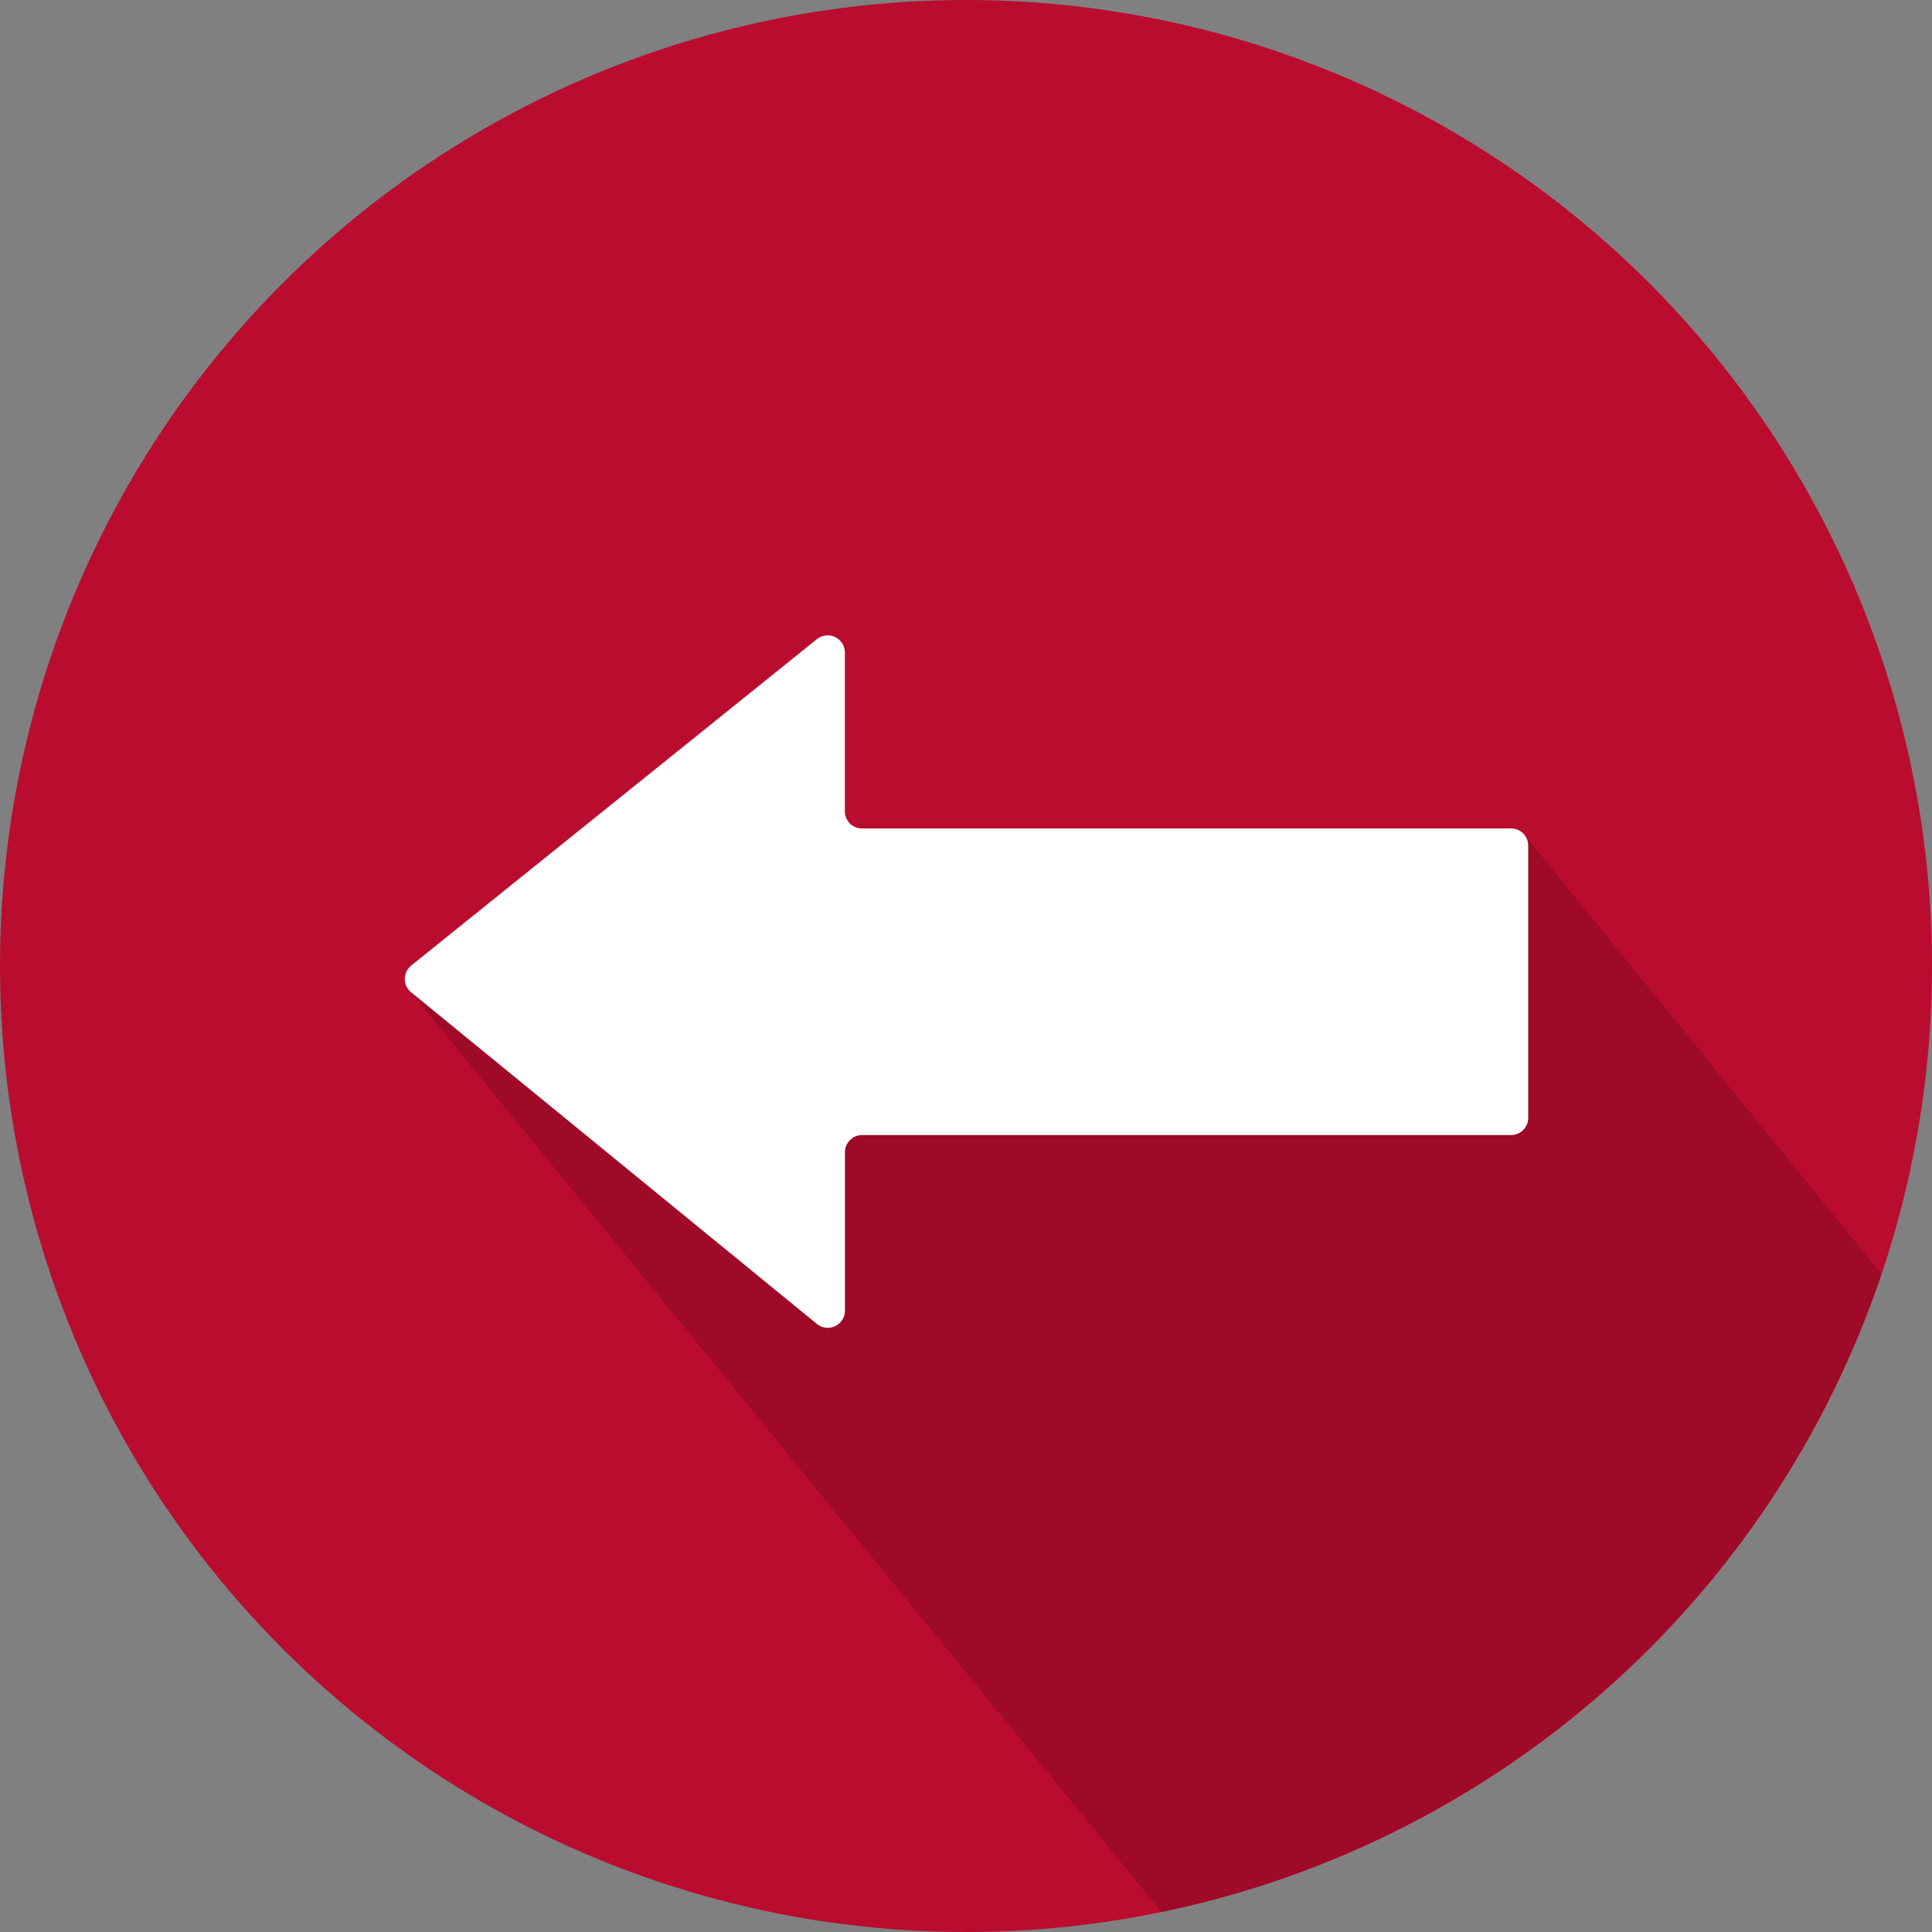
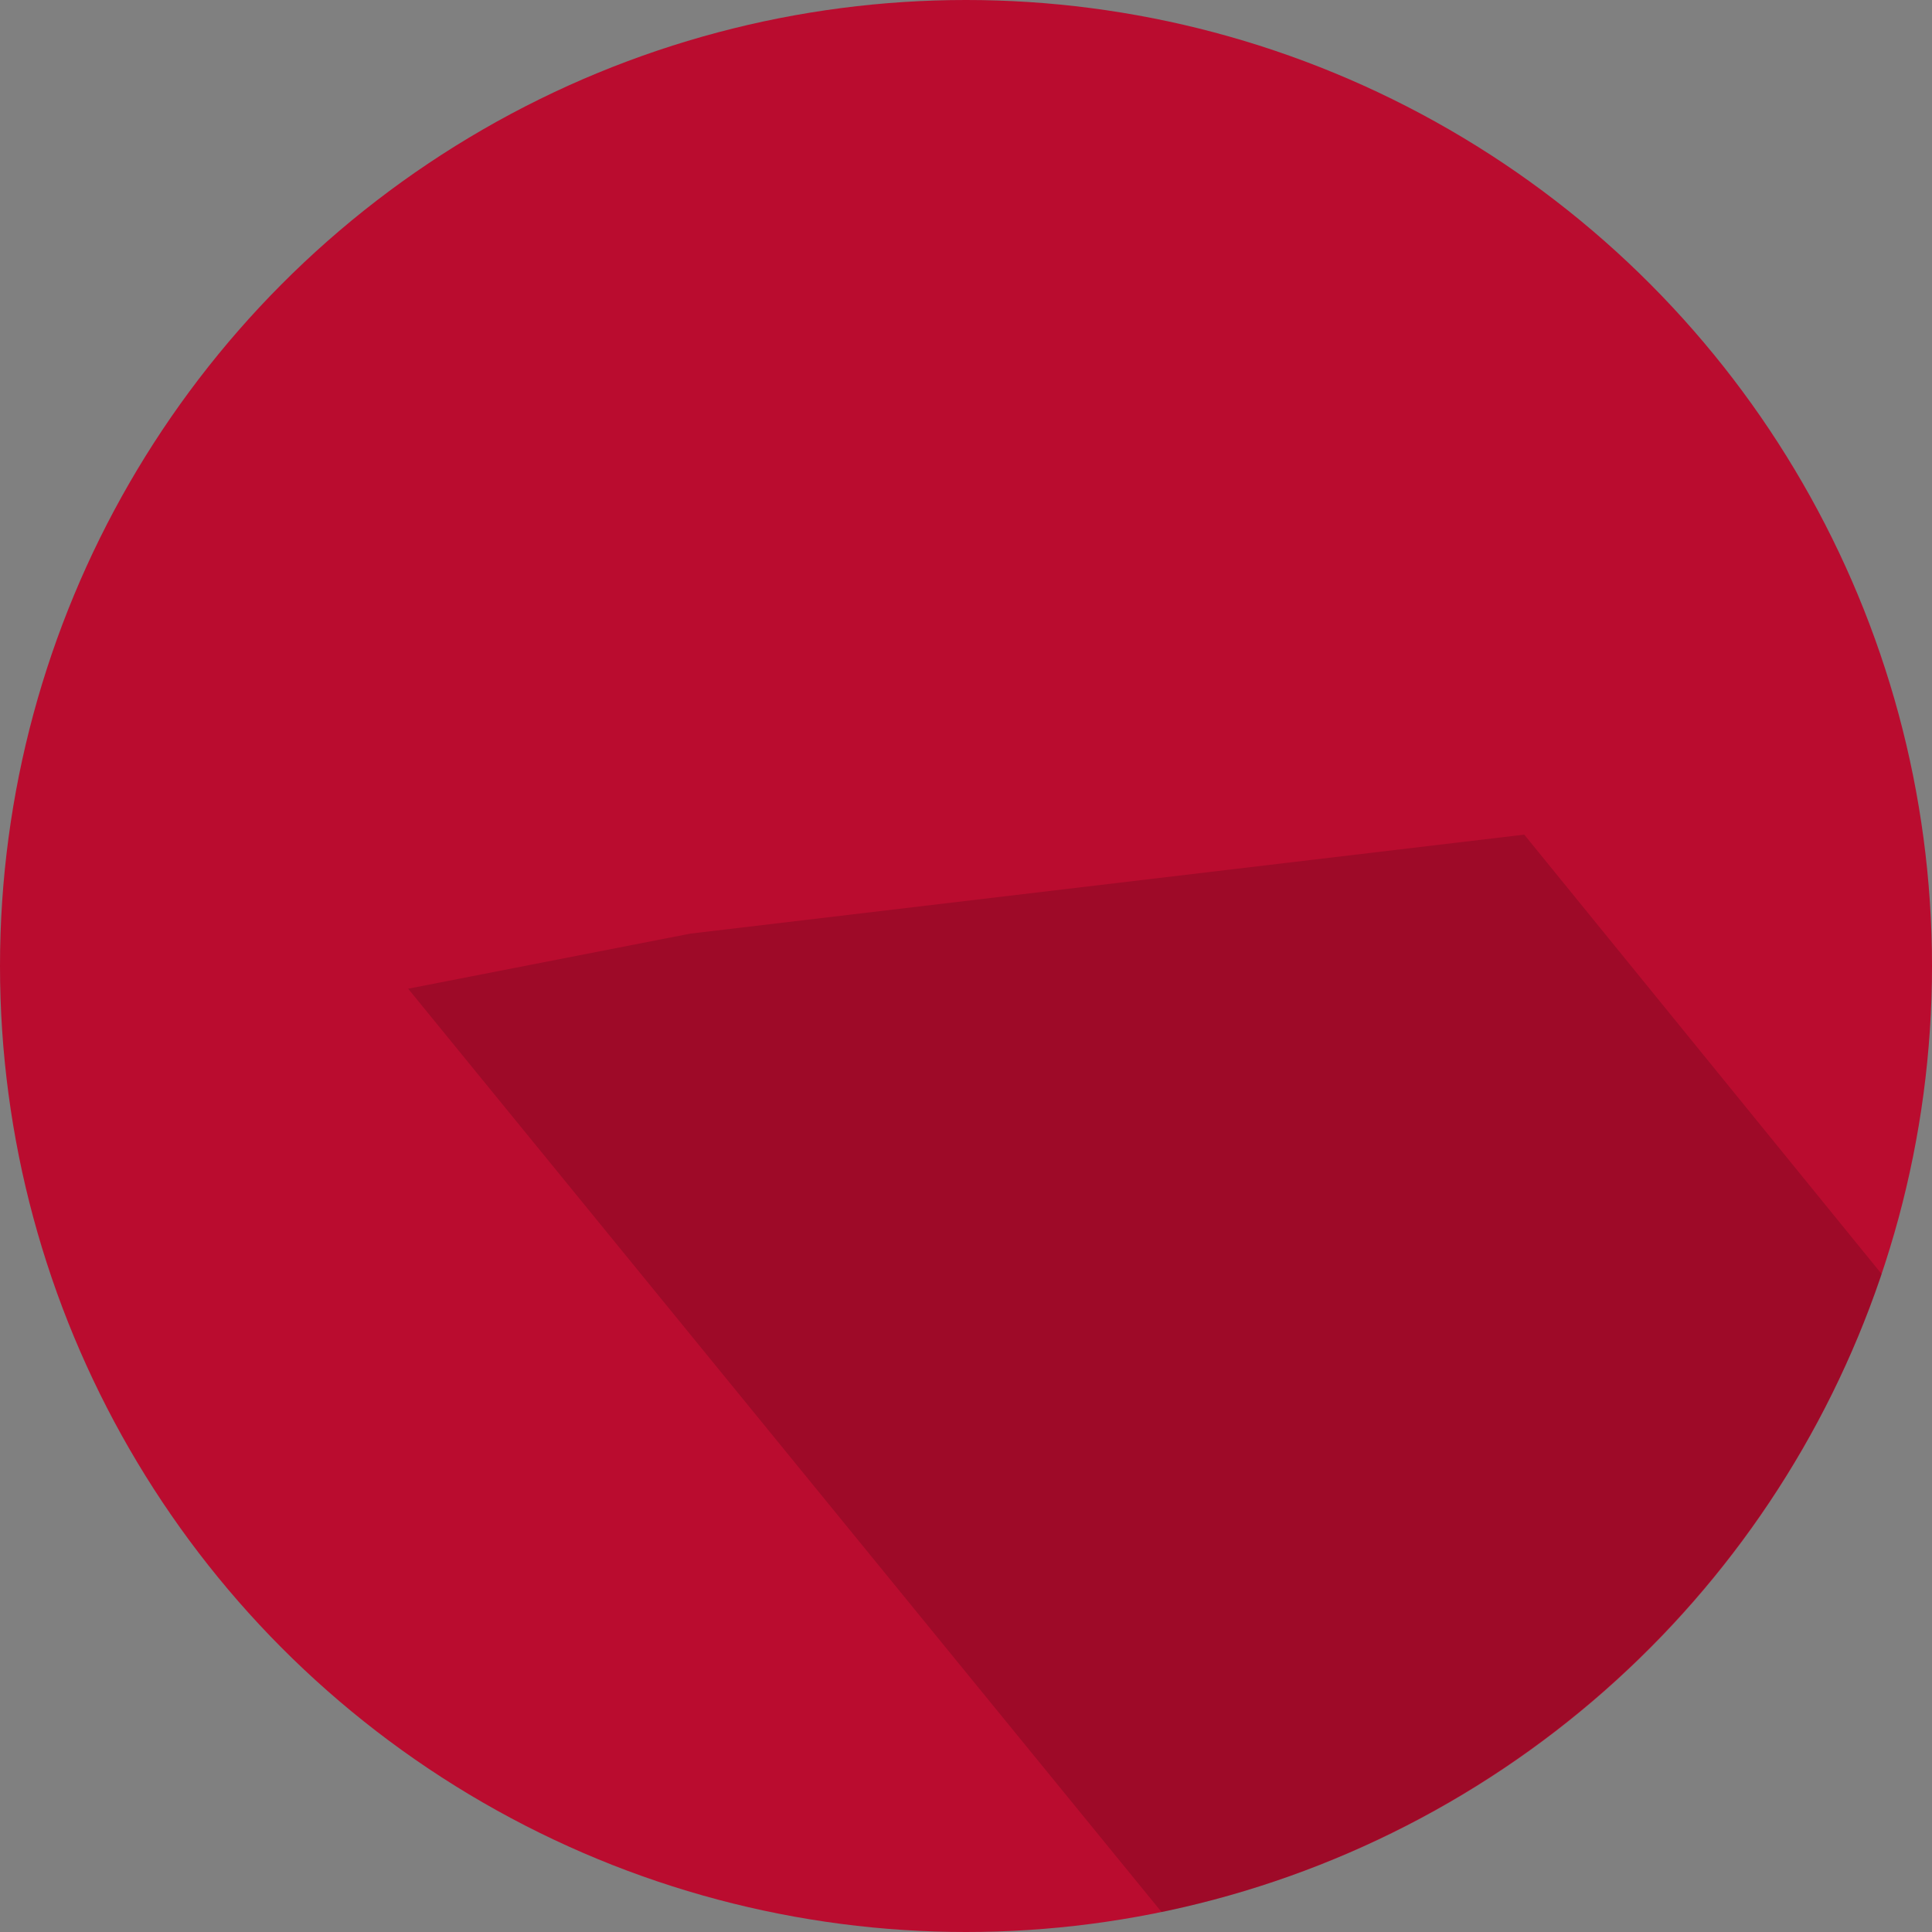
<svg xmlns="http://www.w3.org/2000/svg" id="Layer_1" data-name="Layer 1" viewBox="0 0 200 200">
  <rect x="0" y="0" width="200" height="200" fill="#808080" stroke="none" />
  <defs>
    <style>.cls-1{fill:#ba0c2f}.cls-2{opacity:.15}.cls-3{fill:#fff}</style>
  </defs>
  <title>Left Icon_RGB Red</title>
  <circle class="cls-1" cx="100" cy="100" r="100" />
-   <path class="cls-2" d="M695.05 631.64l-37-45.49-86.34 10.25-29.2 5.7 78 95.59a100.38 100.38 0 0 0 74.54-66.05z" transform="translate(-500.26 -499.75)" />
-   <path class="cls-3" d="M589.49 617.25h67.19a1.78 1.78 0 0 0 1.78-1.77v-28.19a1.78 1.78 0 0 0-1.78-1.78h-67.19a1.77 1.77 0 0 1-1.77-1.78v-16.42a1.78 1.78 0 0 0-2.9-1.39l-42 33.79a1.78 1.78 0 0 0 0 2.76l42 34.33a1.78 1.78 0 0 0 2.91-1.38V619a1.78 1.78 0 0 1 1.76-1.75z" transform="translate(-500.26 -499.75)" />
+   <path class="cls-2" d="M695.05 631.64l-37-45.49-86.34 10.25-29.2 5.7 78 95.59a100.38 100.38 0 0 0 74.54-66.05" transform="translate(-500.26 -499.75)" />
</svg>